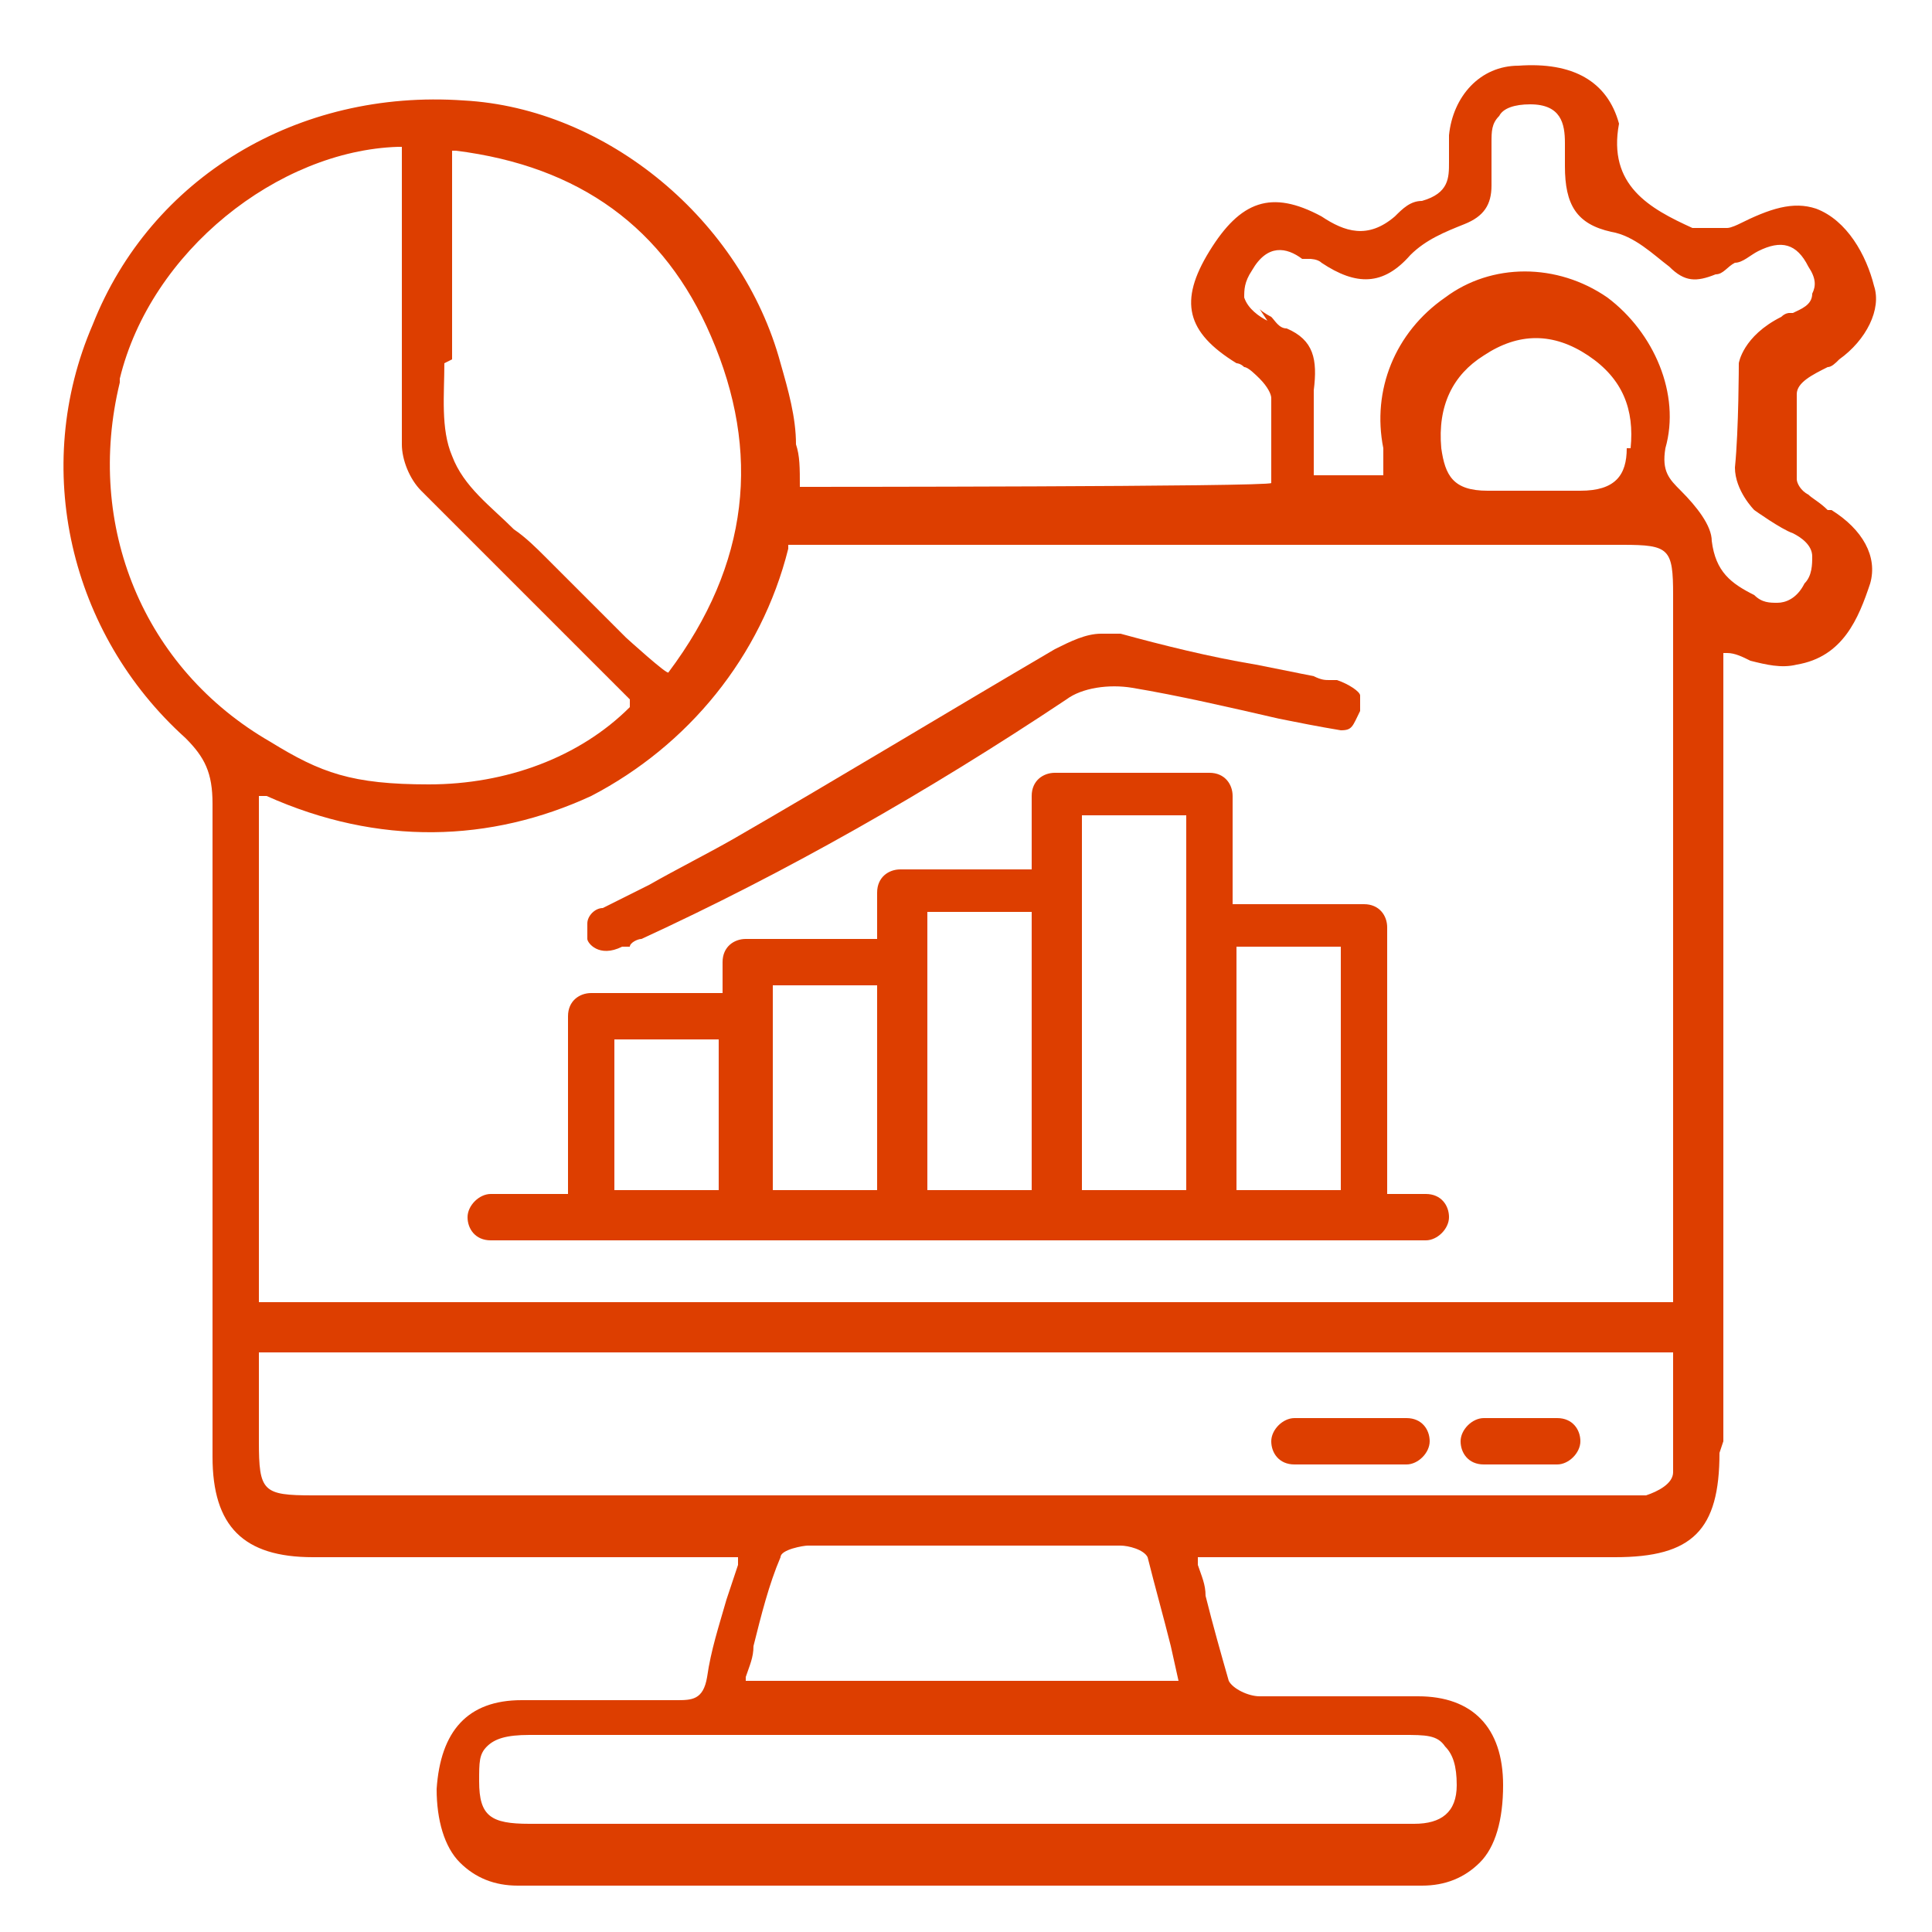
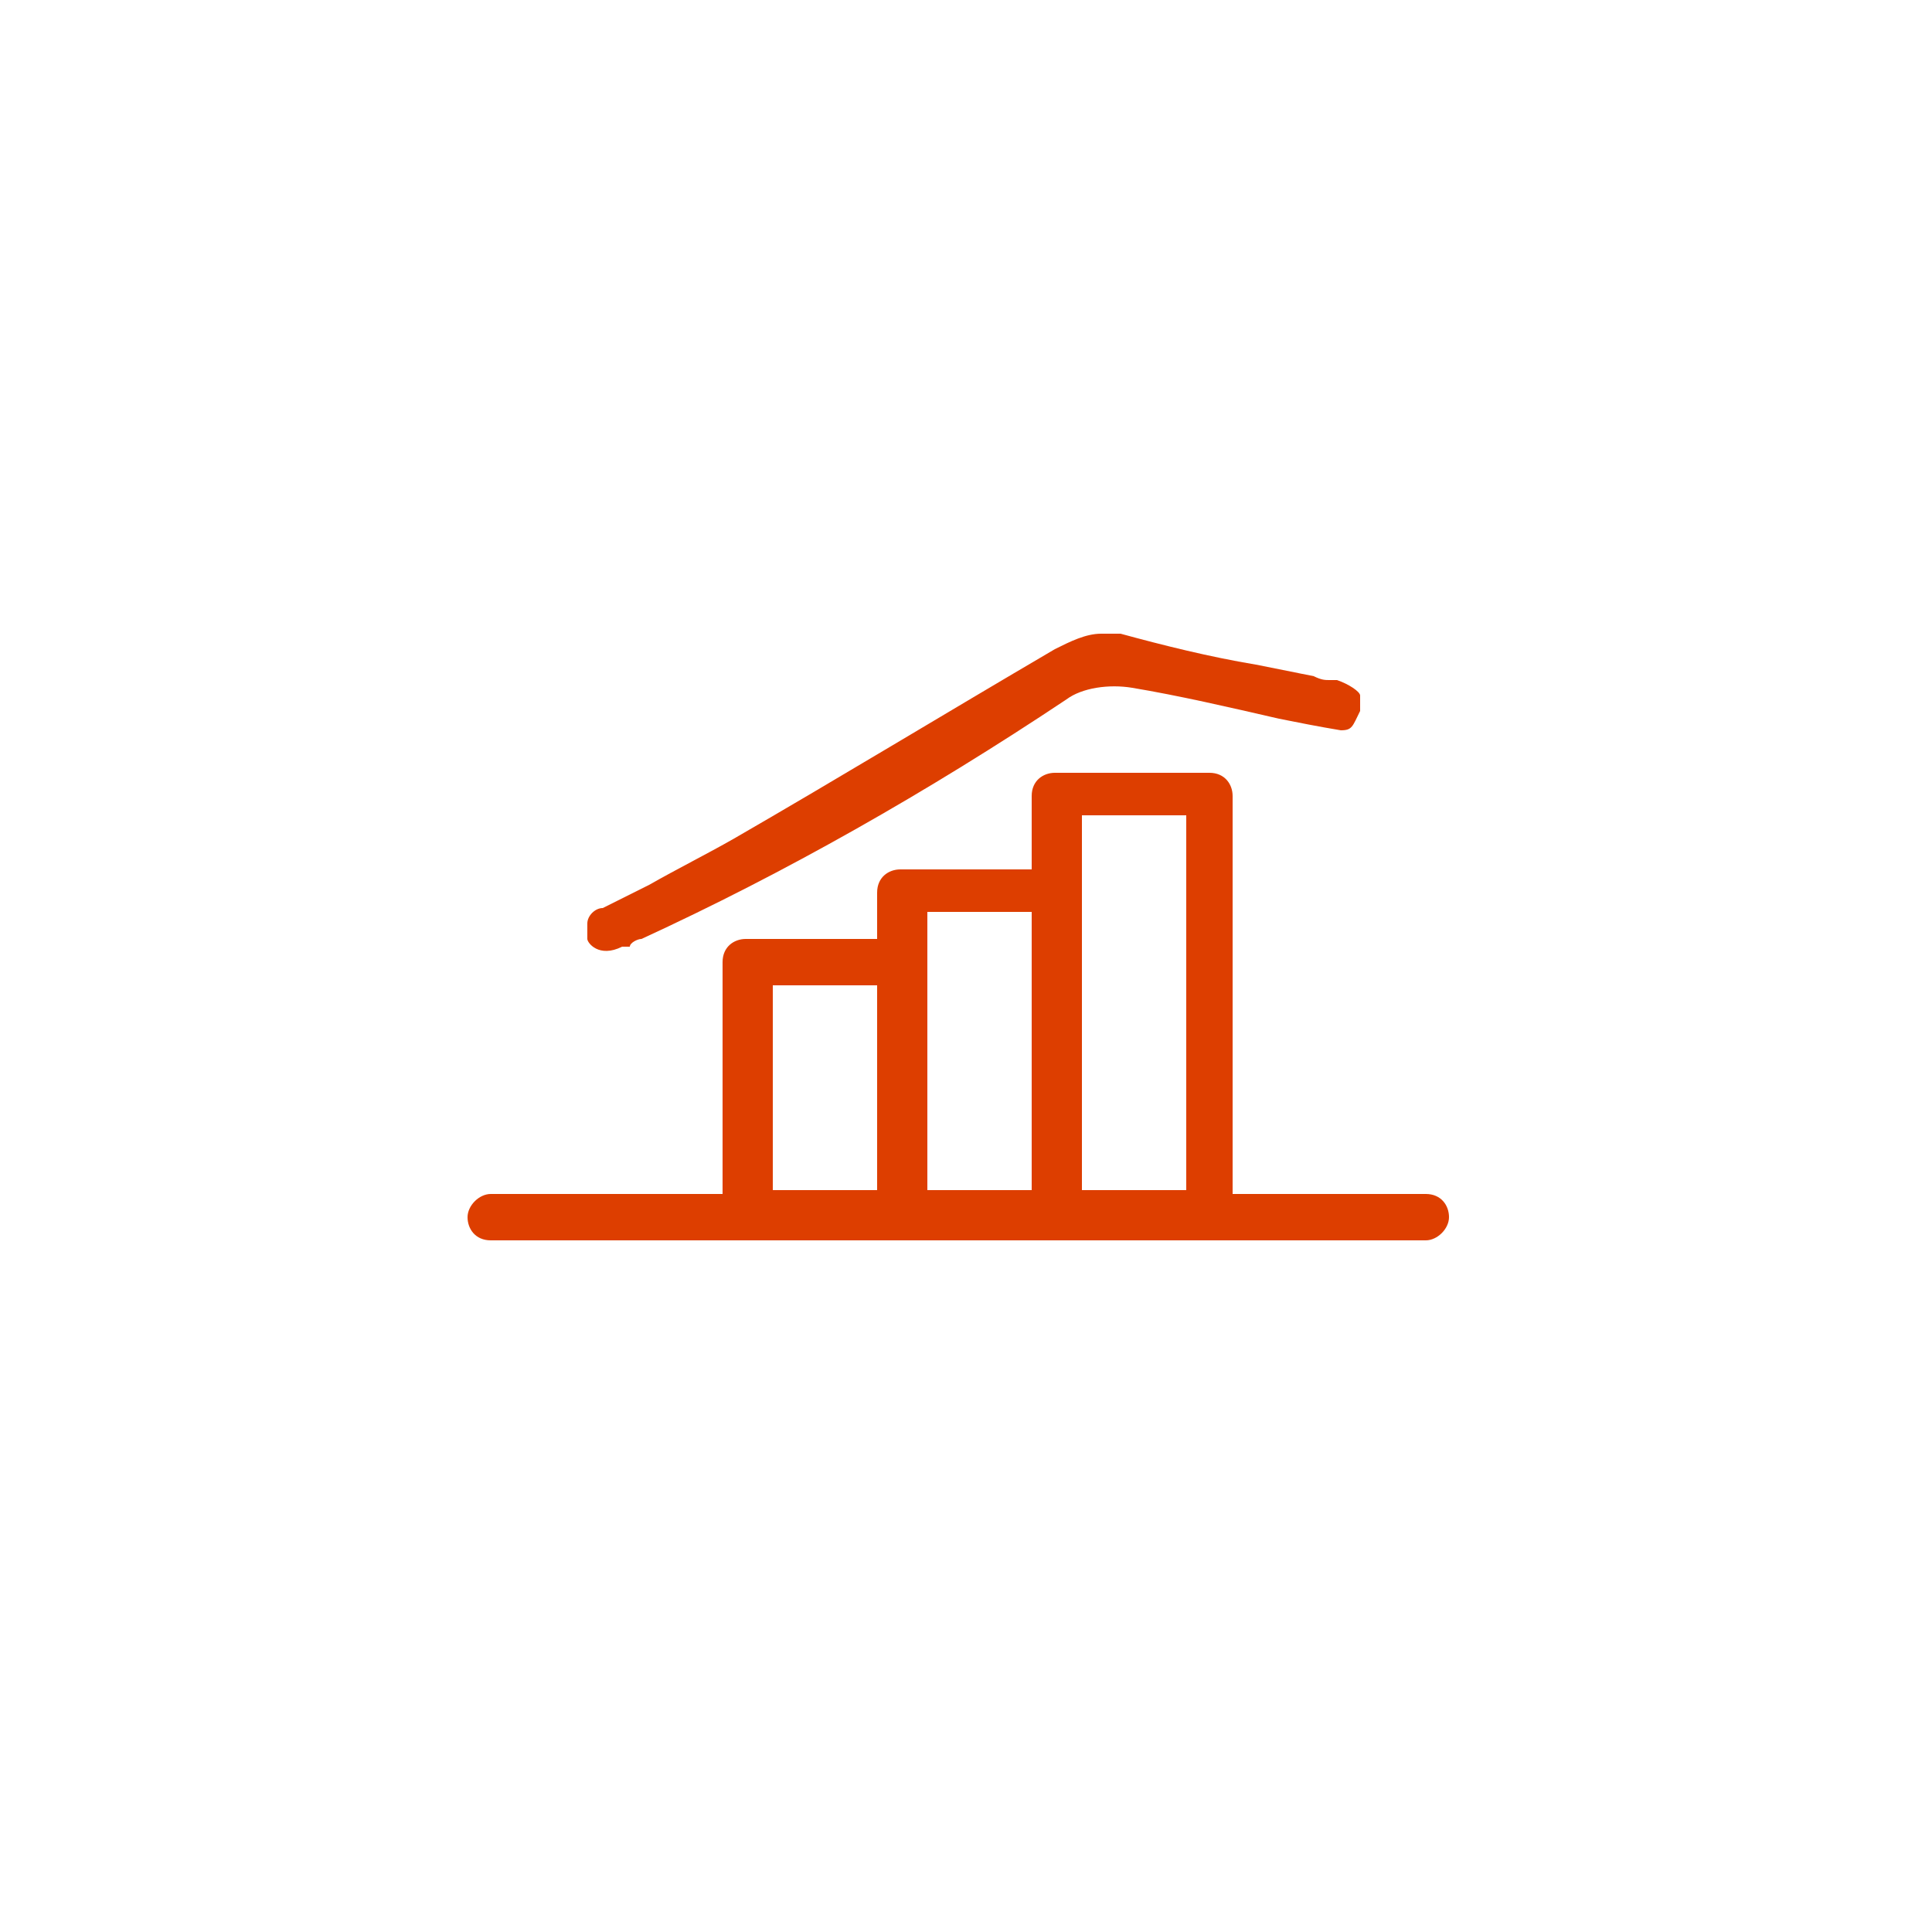
<svg xmlns="http://www.w3.org/2000/svg" id="Layer_1" data-name="Layer 1" version="1.1" viewBox="0 0 50 50">
  <defs>
    <style>.cls-1{fill:#dd3e00;stroke-width:0}</style>
  </defs>
-   <path class="cls-1" d="M44.6 37.3V16.9h.1c.2 0 .4.1.6.2.4.1.8.2 1.2.1 1.2-.2 1.6-1.2 1.9-2.1.2-.7-.2-1.4-1-1.9h-.1c-.2-.2-.4-.3-.5-.4-.2-.1-.3-.3-.3-.4v-2.2c0-.3.4-.5.8-.7.1 0 .2-.1.3-.2.7-.5 1.1-1.3.9-1.9-.2-.8-.7-1.7-1.5-2-.6-.2-1.2 0-2 .4 0 0-.2.1-.3.1H43.8c-1.1-.5-2.2-1.1-1.9-2.7-.3-1.1-1.2-1.6-2.6-1.5-1 0-1.7.8-1.8 1.8v.7c0 .4 0 .8-.7 1-.3 0-.5.2-.7.4-.7.6-1.3.4-1.9 0-1.3-.7-2.1-.4-2.9.9-.8 1.3-.6 2.1.7 2.9 0 0 .1 0 .2.1.1 0 .3.2.4.3.2.2.3.4.3.5v2.2c0 .1-12.2.1-12.2.1 0-.5 0-.8-.1-1.1 0-.7-.2-1.4-.4-2.1-1-3.7-4.5-6.6-8.2-6.8-4.3-.3-8.1 2-9.6 5.8-1.6 3.7-.6 8 2.4 10.7.5.5.7.9.7 1.7v16.9c0 1.8.8 2.6 2.6 2.6h11v.2l-.3.9c-.2.7-.4 1.3-.5 2-.1.6-.4.6-.8.6h-4c-1.4 0-2.1.8-2.2 2.3 0 .8.2 1.5.6 1.9.4.4.9.6 1.5.6h23.4c.6 0 1.1-.2 1.5-.6.4-.4.6-1.1.6-2 0-1.5-.8-2.3-2.2-2.3h-4.1c-.3 0-.7-.2-.8-.4-.2-.7-.4-1.4-.6-2.2 0-.3-.1-.5-.2-.8v-.2h10.8c2 0 2.7-.7 2.7-2.7zm-11.8-29c-.2-.1-.5-.3-.6-.6 0-.2 0-.4.2-.7.4-.7.9-.6 1.3-.3h.2s.2 0 .3.1c.9.6 1.6.6 2.3-.2.4-.4.9-.6 1.4-.8.5-.2.7-.5.7-1V3.7c0-.3 0-.5.2-.7.1-.2.4-.3.8-.3.8 0 .9.5.9 1V4.3c0 1 .3 1.5 1.2 1.7.6.1 1.1.6 1.5.9.4.4.7.4 1.2.2.2 0 .3-.2.5-.3.2 0 .4-.2.6-.3.6-.3 1-.2 1.3.4.2.3.2.5.1.7 0 .3-.3.4-.5.5h-.1s-.1 0-.2.1c-1 .5-1.1 1.2-1.1 1.2s0 1.7-.1 2.7c0 .6.5 1.1.5 1.1s.7.5 1 .6c.2.1.5.3.5.6 0 .2 0 .5-.2.7-.2.4-.5.5-.7.5s-.4 0-.6-.2c-.6-.3-1-.6-1.1-1.4 0-.4-.4-.9-.8-1.3-.3-.3-.5-.5-.4-1.1.4-1.4-.3-3-1.5-3.9-1.3-.9-3-.9-4.2 0-1.3.9-1.9 2.4-1.6 3.9v.7H34v-2.2c.1-.8 0-1.3-.7-1.6-.2 0-.3-.2-.4-.3 0 0-.2-.1-.3-.2zm9.3 3.3c0 .7-.3 1.1-1.2 1.1h-2.4c-.9 0-1.1-.4-1.2-1.1-.1-1.1.3-1.9 1.1-2.4.9-.6 1.8-.6 2.7 0 .9.6 1.2 1.4 1.1 2.4zm-21.7 2.5H42c1.2 0 1.3.1 1.3 1.3v18.3H6.7V20.6h.2c2.9 1.3 5.8 1.2 8.4 0 2.5-1.3 4.4-3.6 5.1-6.4zm-8.7-4.8V3.9h.1c3.2.4 5.4 2 6.6 4.8 1.3 3 1 5.9-1.1 8.7 0 .1-1.1-.9-1.1-.9l-2.1-2.1c-.2-.2-.5-.5-.8-.7-.6-.6-1.3-1.1-1.6-1.9-.3-.7-.2-1.6-.2-2.4zm-8.6.5c.8-3.3 4.1-5.9 7.2-6h.1v7.7c0 .4.2.9.5 1.2l4 4 1.4 1.4v.2c-1.3 1.3-3.2 2-5.2 2S8.3 20 7 19.2c-3.3-1.9-4.8-5.6-3.9-9.3zm33.2 35.1c.6 0 .9 0 1.1.3.2.2.3.5.3 1 0 .7-.4 1-1.1 1H13.7c-1 0-1.3-.2-1.3-1.1 0-.5 0-.7.2-.9.2-.2.5-.3 1.1-.3h22.6zm-17-1.3v-.2c.1-.3.2-.5.2-.8.2-.8.4-1.6.7-2.3 0-.2.6-.3.7-.3H29c.2 0 .6.1.7.3.2.8.4 1.5.6 2.3l.2.9H19.2zM8.1 38.7c-1.3 0-1.4-.1-1.4-1.4V35h36.6v3.1c0 .3-.4.5-.7.6H8.1z" />
  <path class="cls-1" d="M34.4 17.6c-.1 0-.2 0-.4-.1l-1.5-.3c-1.2-.2-2.4-.5-3.5-.8h-.5c-.4 0-.8.2-1.2.4-2.9 1.7-5.7 3.4-8.3 4.9-.7.4-1.5.8-2.2 1.2l-1.2.6c-.2 0-.4.2-.4.4v.4c0 .1.3.5.9.2h.2c0-.1.2-.2.3-.2 3.7-1.7 7.4-3.8 11-6.2.4-.3 1.1-.4 1.7-.3 1.2.2 2.5.5 3.8.8.5.1 1 .2 1.6.3.3 0 .3-.1.5-.5V18c0-.1-.3-.3-.6-.4zM36.9 32.1H12.7c-.4 0-.6-.3-.6-.6s.3-.6.6-.6h24.2c.4 0 .6.3.6.6s-.3.6-.6.6z" />
-   <path class="cls-1" d="M19.3 32.1h-4c-.4 0-.6-.3-.6-.6v-5.2c0-.4.3-.6.6-.6h4c.4 0 .6.3.6.6v5.2c0 .4-.3.6-.6.6zm-3.4-1.3h2.7v-3.9h-2.7v3.9z" />
  <path class="cls-1" d="M23.3 32.1h-4c-.4 0-.6-.3-.6-.6v-6.6c0-.4.3-.6.6-.6h4c.4 0 .6.3.6.6v6.6c0 .4-.3.6-.6.6zM20 30.8h2.7v-5.3H20v5.3z" />
  <path class="cls-1" d="M27.3 32.1h-4c-.4 0-.6-.3-.6-.6v-8.4c0-.4.3-.6.6-.6h4c.4 0 .6.3.6.6v8.4c0 .4-.3.6-.6.6zM24 30.8h2.7v-7.2H24v7.2z" />
  <path class="cls-1" d="M31.3 32.1h-4c-.4 0-.6-.3-.6-.6V20.6c0-.4.3-.6.6-.6h4c.4 0 .6.3.6.6v10.9c0 .4-.3.6-.6.6zM28 30.8h2.7v-9.7H28v9.7z" />
-   <path class="cls-1" d="M35.3 32.1h-4c-.4 0-.6-.3-.6-.6V24c0-.4.3-.6.6-.6h4c.4 0 .6.3.6.6v7.5c0 .4-.3.6-.6.6zM32 30.8h2.7v-6.3H32v6.3zM36.4 37.9h-2.9c-.4 0-.6-.3-.6-.6s.3-.6.6-.6h2.9c.4 0 .6.3.6.6s-.3.6-.6.6zM40.3 37.9h-1.9c-.4 0-.6-.3-.6-.6s.3-.6.6-.6h1.9c.4 0 .6.3.6.6s-.3.6-.6.6z" />
</svg>